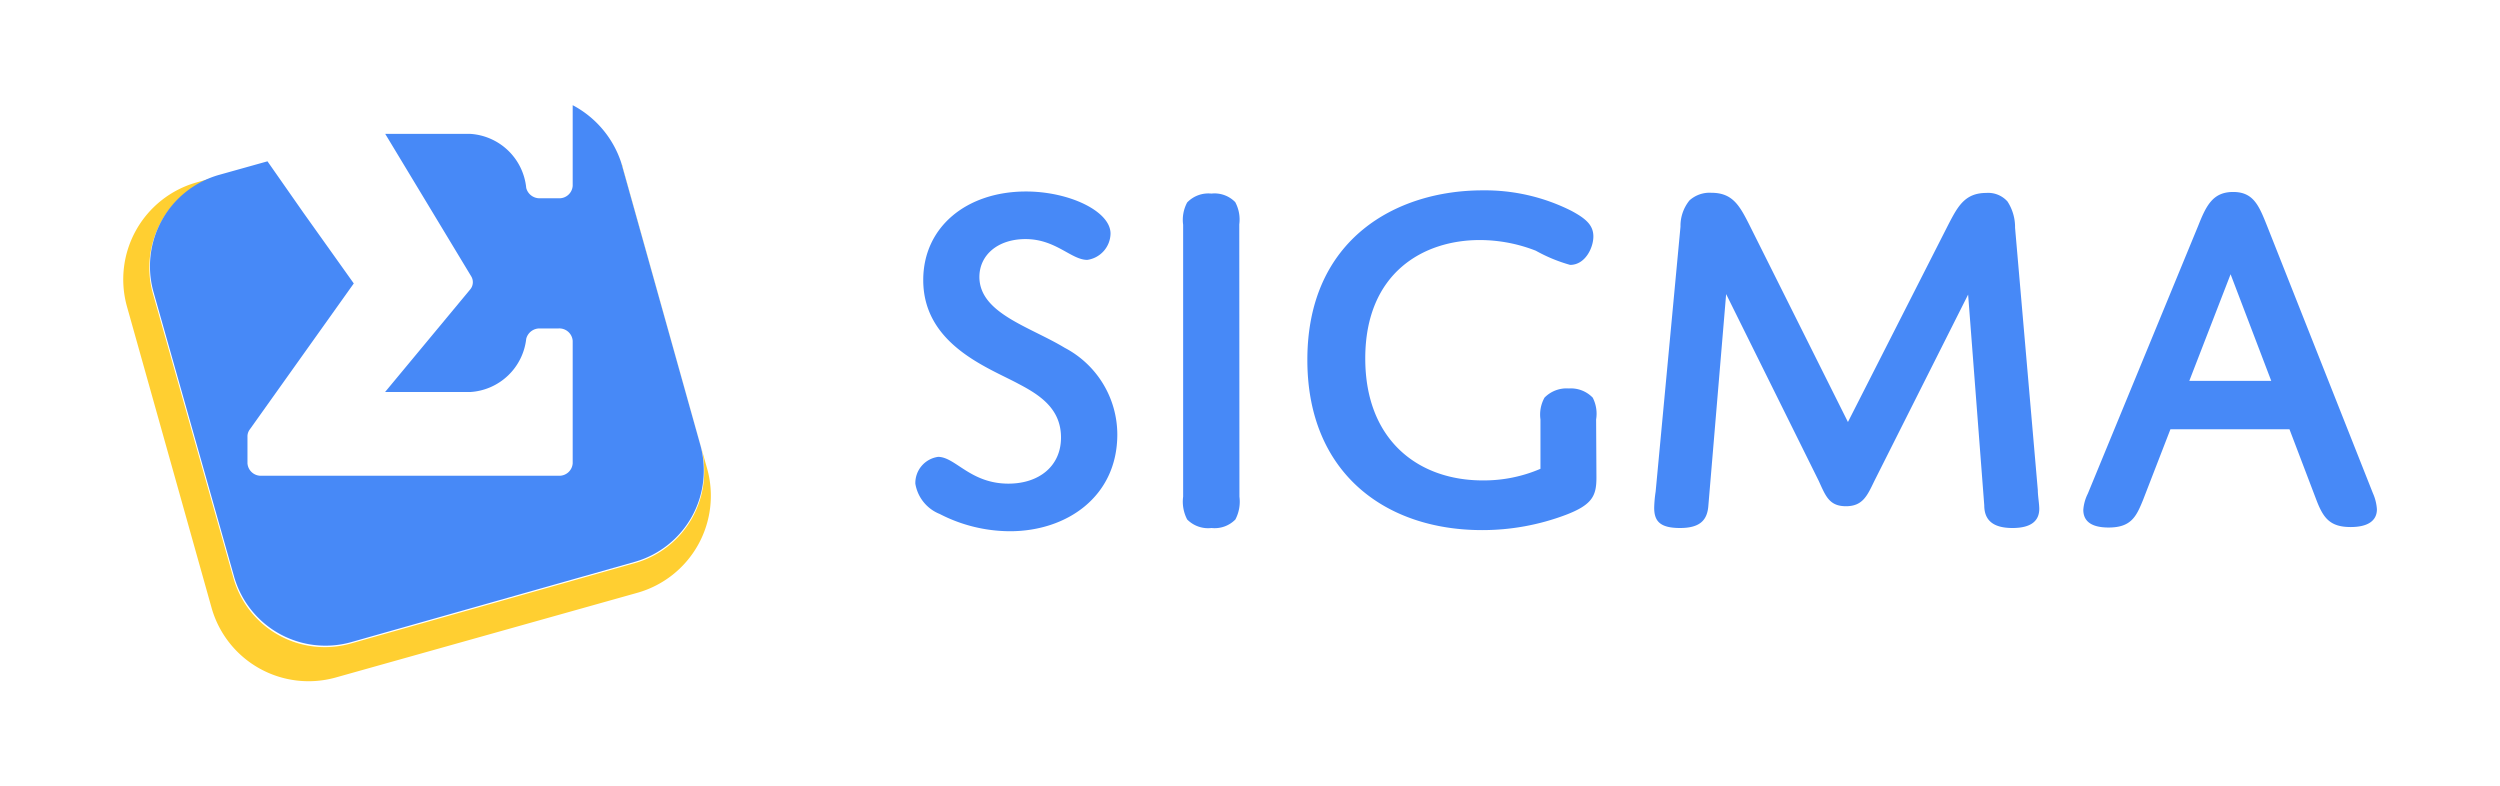
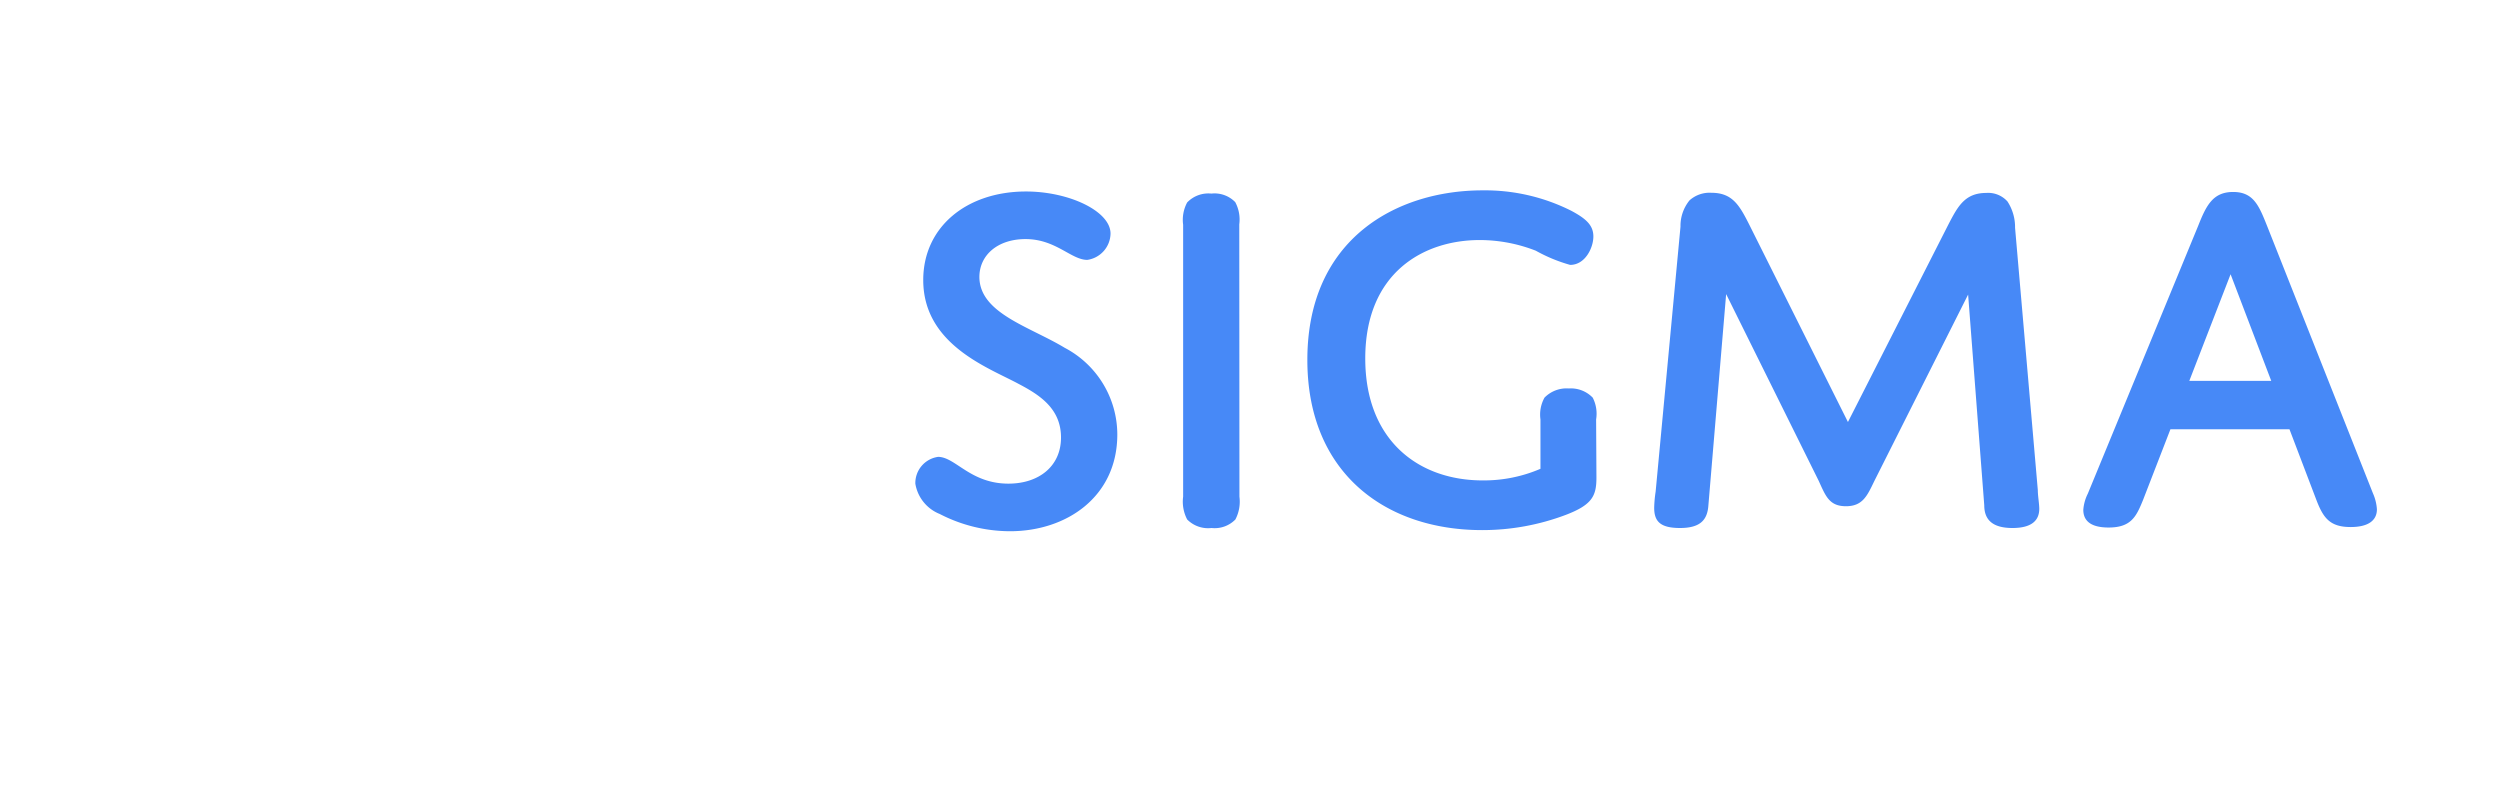
<svg xmlns="http://www.w3.org/2000/svg" viewBox="0 0 154.97 48.75">
  <defs>
    <style>.cls-1{fill:#4789f7;}.cls-2{fill:#ffcf31;}</style>
  </defs>
  <title>sigma-logo-color</title>
  <g id="color">
    <g id="logo">
      <path class="cls-1" d="M66,21.56a6.08,6.08,0,0,1,3.26,5.37c0,3.86-3.14,6-6.65,6a9.54,9.54,0,0,1-4.36-1.07,2.45,2.45,0,0,1-1.51-1.88,1.64,1.64,0,0,1,1.41-1.66c1.07,0,2,1.66,4.36,1.66,1.88,0,3.26-1.07,3.26-2.86s-1.32-2.64-2.64-3.33c-1.85-1-5.9-2.42-5.9-6.43,0-3.3,2.7-5.49,6.37-5.49,2.67,0,5.24,1.22,5.24,2.61a1.68,1.68,0,0,1-1.44,1.63c-1,0-1.95-1.29-3.83-1.29-1.73,0-2.86,1-2.86,2.35C60.72,19.42,63.82,20.24,66,21.56Zm10.83,9.23a2.38,2.38,0,0,1-.25,1.41,1.79,1.79,0,0,1-1.48.53,1.82,1.82,0,0,1-1.51-.53,2.38,2.38,0,0,1-.25-1.41V13.93a2.28,2.28,0,0,1,.25-1.38A1.82,1.82,0,0,1,75.09,12a1.79,1.79,0,0,1,1.48.53,2.28,2.28,0,0,1,.25,1.38Zm22.13-1.19c0,1.13-.25,1.69-1.91,2.32a14.63,14.63,0,0,1-5.18.94c-6,0-10.83-3.55-10.83-10.55,0-7.53,5.56-10.51,10.86-10.51a11.9,11.9,0,0,1,5.49,1.26c.94.5,1.38.91,1.38,1.6s-.5,1.76-1.44,1.76a9.77,9.77,0,0,1-2.13-.88,9.56,9.56,0,0,0-3.48-.66c-3.45,0-7.09,2-7.09,7.34,0,5.08,3.3,7.56,7.28,7.56a8.87,8.87,0,0,0,3.58-.72V26a2.17,2.17,0,0,1,.25-1.35,1.91,1.91,0,0,1,1.51-.57,1.88,1.88,0,0,1,1.48.57A2.18,2.18,0,0,1,98.94,26Zm21.84-15.73c.56-1.07,1-1.91,2.32-1.91a1.6,1.6,0,0,1,1.32.53,2.91,2.91,0,0,1,.47,1.63l1.41,16.26c0,.35.09.85.09,1.16,0,.72-.47,1.19-1.66,1.19S123,32.26,123,31.32l-1-13.06-5.81,11.55c-.44.91-.72,1.57-1.76,1.57s-1.26-.63-1.69-1.57L107,18.23l-1.1,13.09c-.06.91-.5,1.41-1.76,1.41s-1.6-.44-1.6-1.26a7.82,7.82,0,0,1,.09-1l1.54-16.42a2.51,2.51,0,0,1,.56-1.63,1.86,1.86,0,0,1,1.35-.47c1.29,0,1.73.75,2.32,1.91l6.15,12.3Zm21.12,12.74h-7.38L132.84,31c-.41,1-.72,1.7-2.13,1.7-1.1,0-1.57-.41-1.57-1.1a2.68,2.68,0,0,1,.28-1L136.26,14c.5-1.26.91-2.1,2.17-2.1s1.6.85,2.1,2.1l6.56,16.57a2.91,2.91,0,0,1,.25,1c0,.69-.53,1.1-1.63,1.1-1.29,0-1.7-.57-2.13-1.7Zm-6.21-3h5.08L138.27,17Z" />
-       <path class="cls-2" d="M43.84,29.07,38.59,10.34c0-.09-.06-.18-.09-.27l4.94,17.59a5.89,5.89,0,0,1-4.07,7.24l-17.66,5a5.89,5.89,0,0,1-7.24-4.07l-5-17.66a5.89,5.89,0,0,1,4.07-7.24l-1.4.39A6.25,6.25,0,0,0,7.87,19l5.26,18.73A6.25,6.25,0,0,0,20.8,42l18.73-5.26A6.25,6.25,0,0,0,43.84,29.07Z" />
-       <path class="cls-1" d="M43.43,27.65,38.5,10.06a6.22,6.22,0,0,0-3-3.54v5a.83.83,0,0,1-.88.77H33.48a.85.85,0,0,1-.86-.64,3.72,3.72,0,0,0-3.45-3.35H23.88l5.33,8.83a.7.7,0,0,1-.07.82l-5.27,6.35h5.29A3.72,3.72,0,0,0,32.62,21a.85.85,0,0,1,.86-.64h1.14a.83.83,0,0,1,.88.77v7.59a.83.83,0,0,1-.88.77H16.22a.83.83,0,0,1-.88-.77V27.05a.71.71,0,0,1,.13-.41l3.34-4.69,3.12-4.38-3.12-4.38L16.58,10l-3,.84a5.89,5.89,0,0,0-4.07,7.24l5,17.66a5.89,5.89,0,0,0,7.24,4.07l17.66-5A5.89,5.89,0,0,0,43.43,27.65Z" />
    </g>
  </g>
</svg>